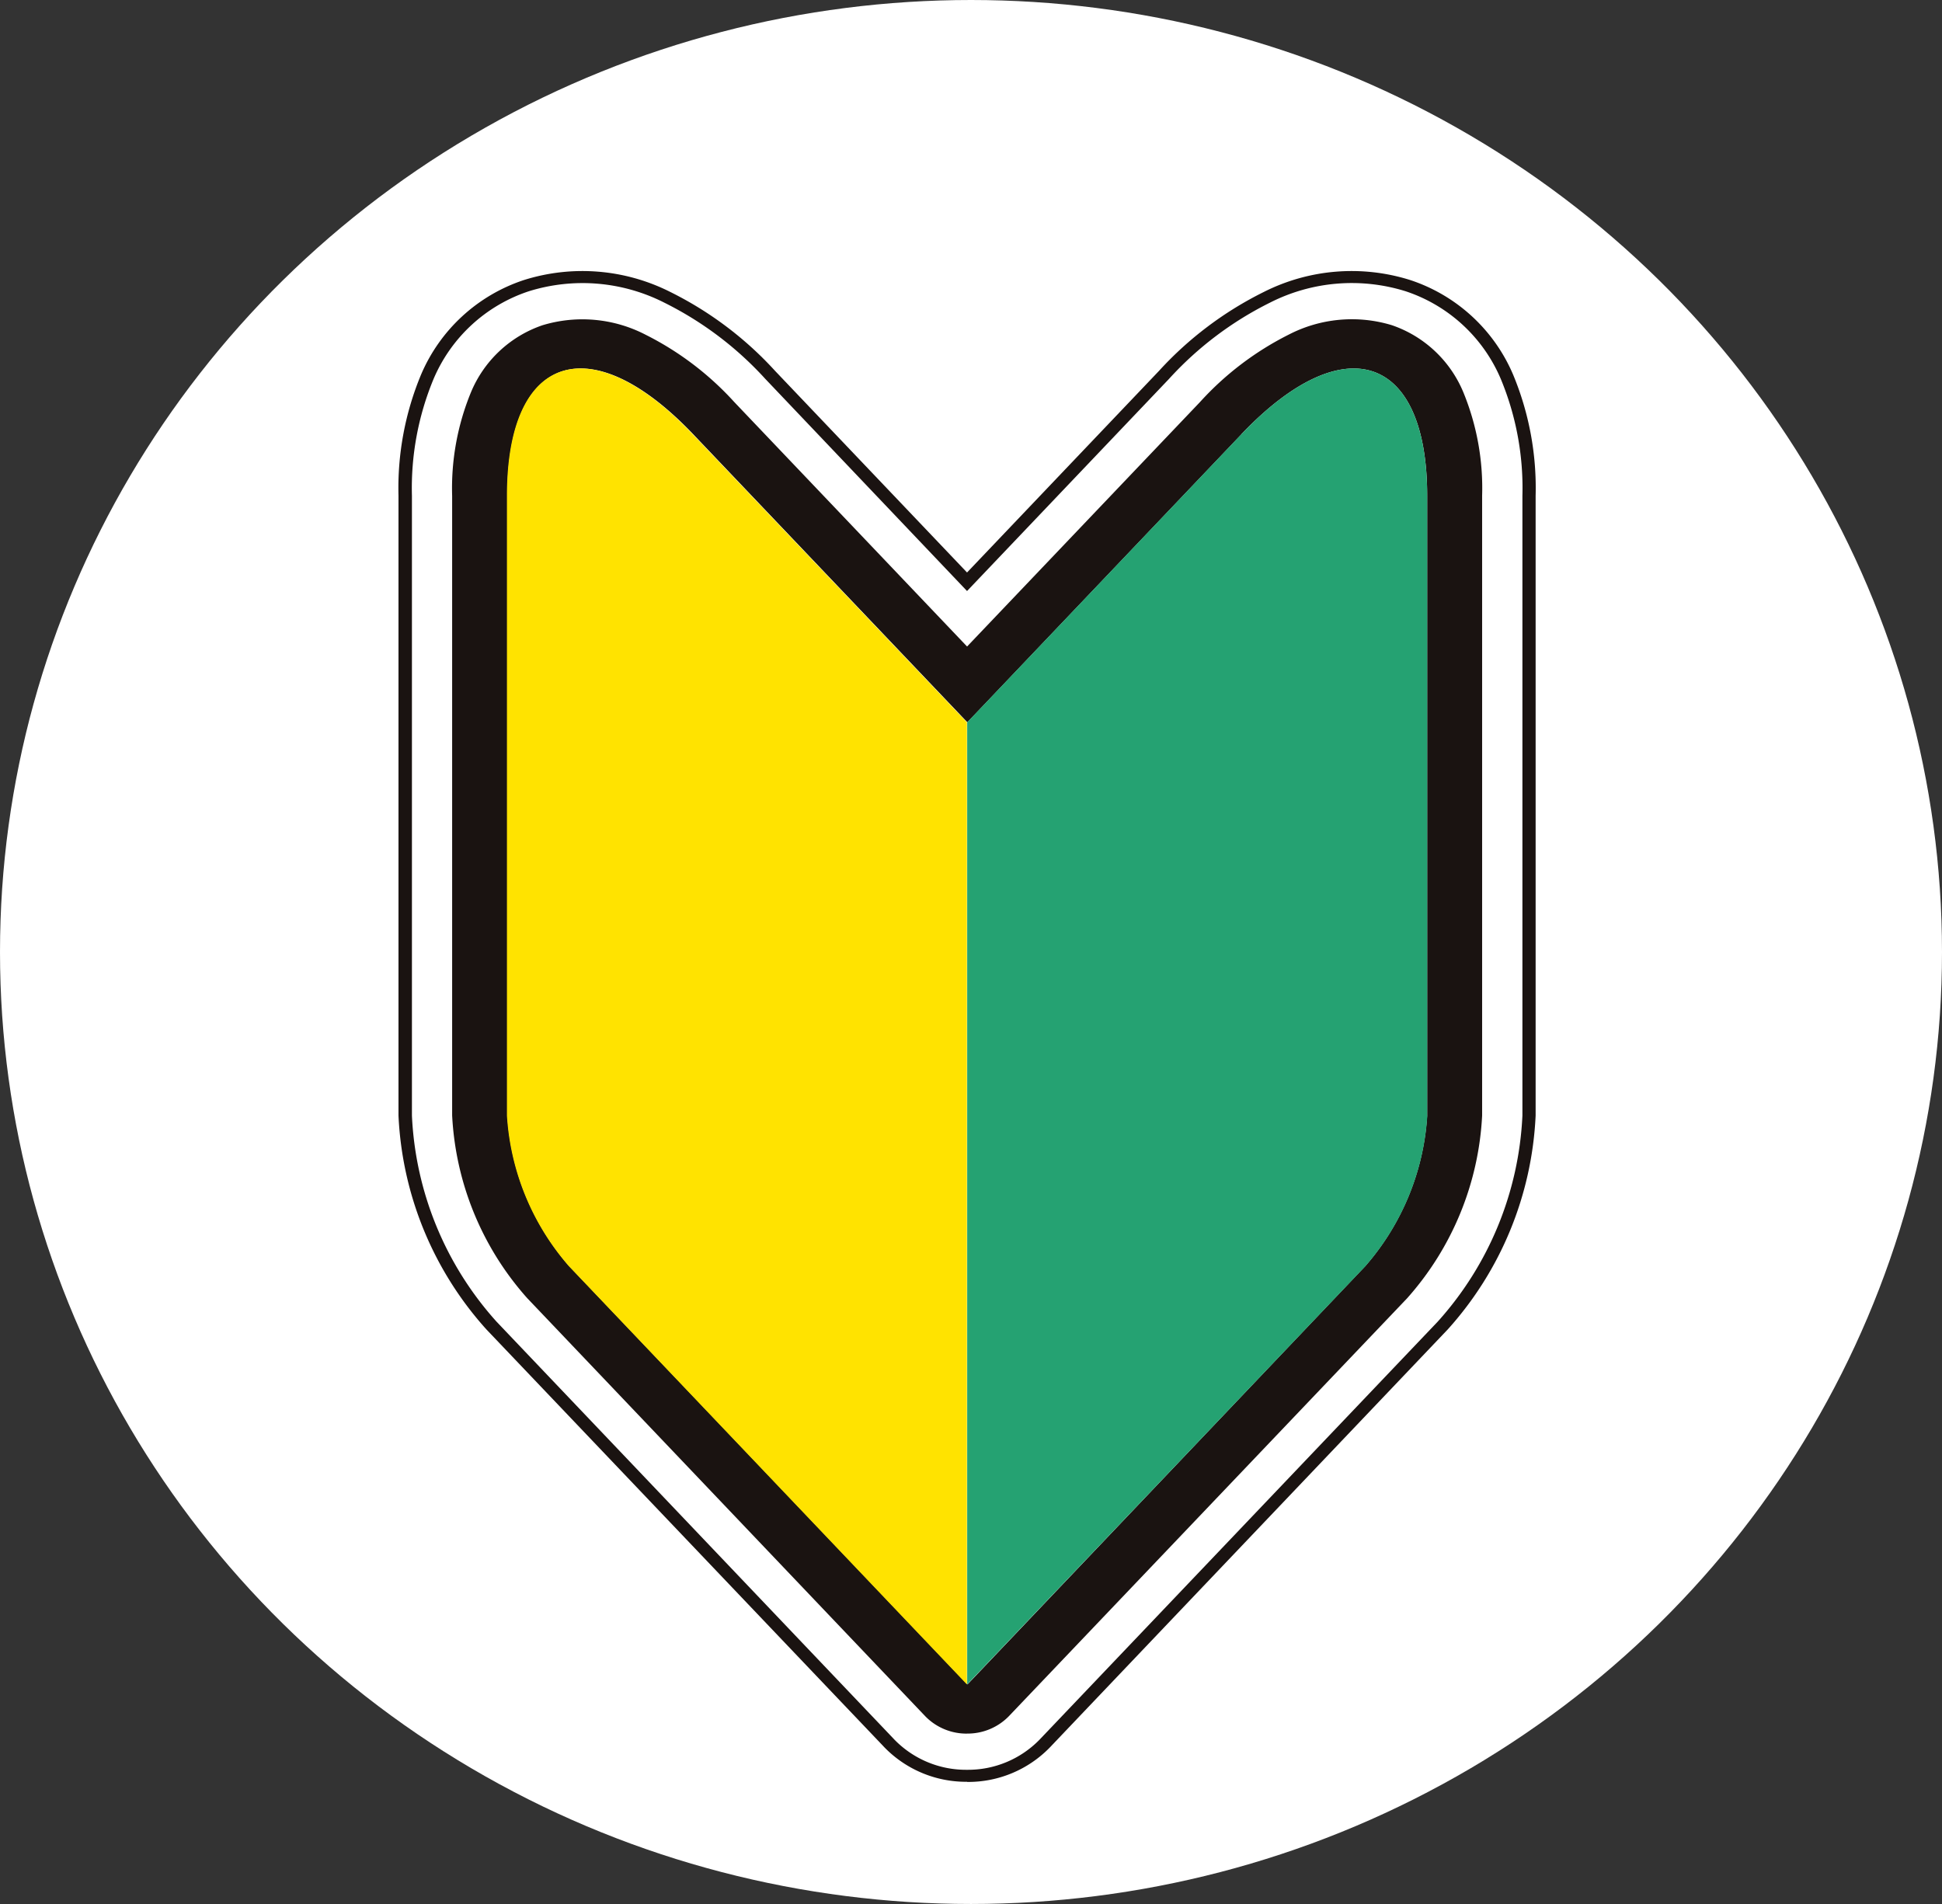
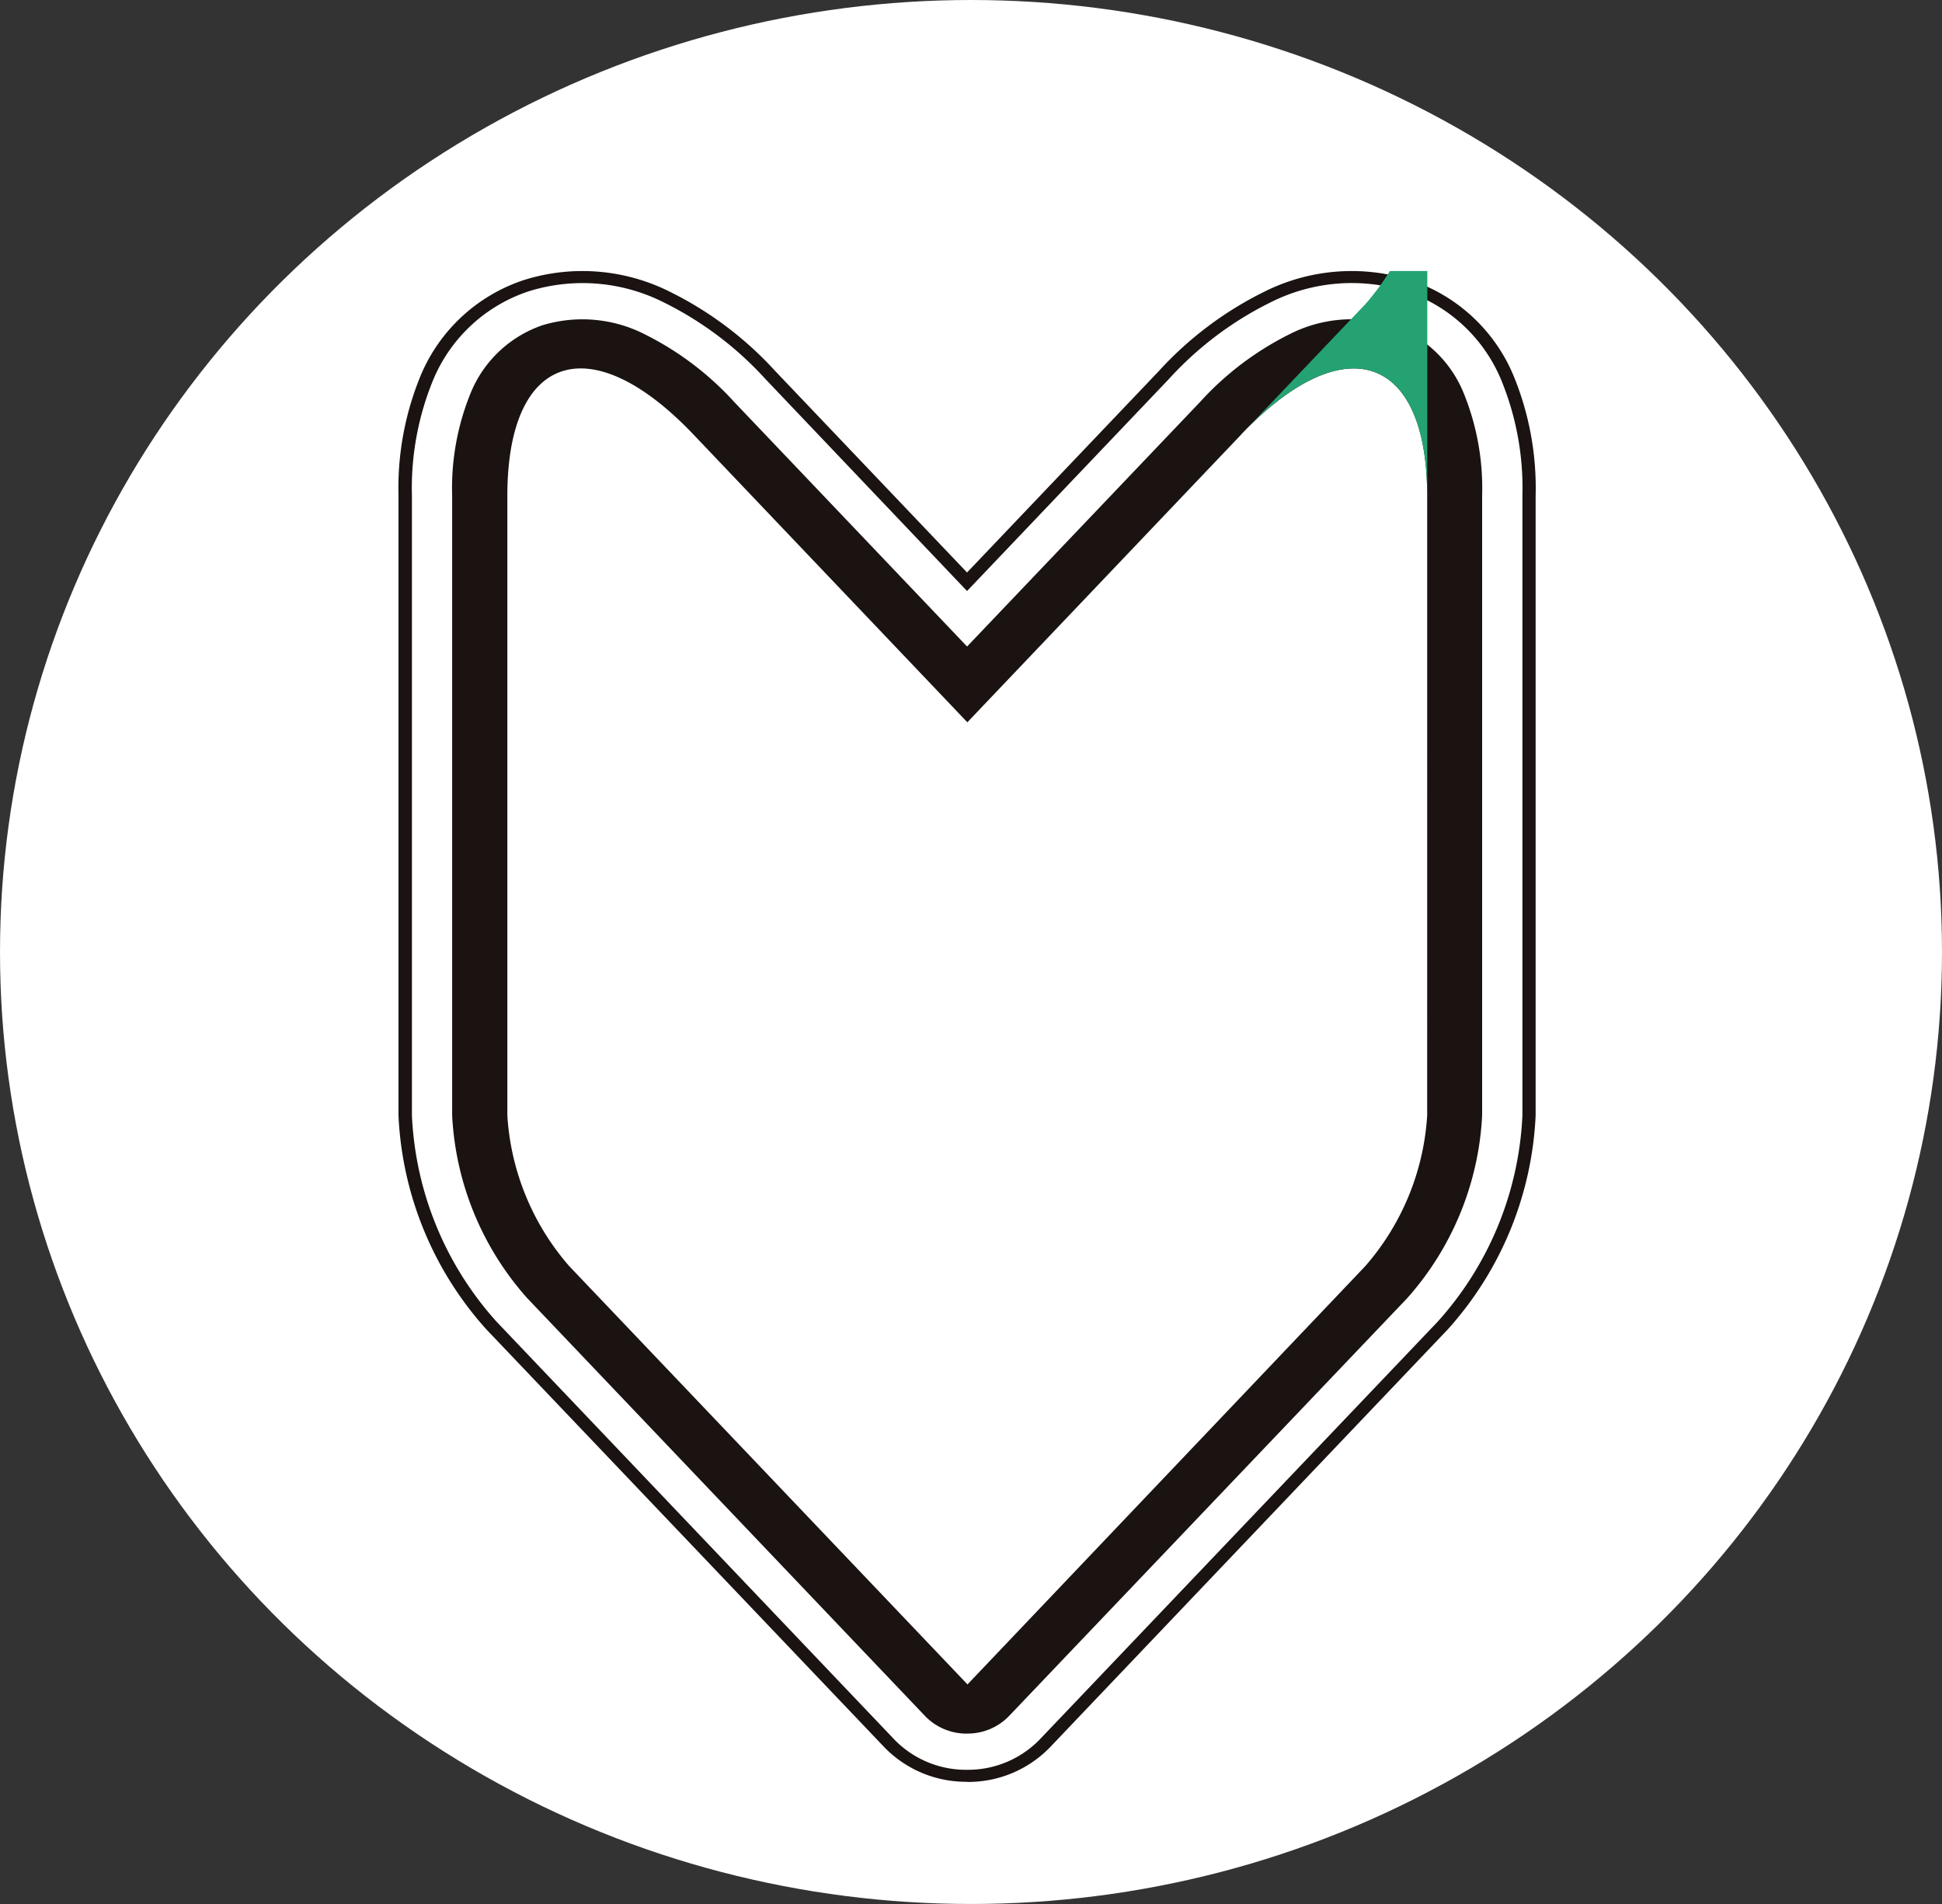
<svg xmlns="http://www.w3.org/2000/svg" width="51" height="50" viewBox="0 0 51 50">
  <rect x="0" y="0" width="51" height="50" fill="#333333" stroke="none" />
  <defs>
    <clipPath id="a">
      <rect width="29.863" height="39.674" fill="none" />
    </clipPath>
  </defs>
  <g transform="translate(0.033 -0.164)">
    <ellipse cx="25.5" cy="25" rx="25.5" ry="25" transform="translate(-0.033 0.164)" fill="#fff" />
    <g transform="translate(10.432 7.281)">
      <g transform="translate(0 0)" clip-path="url(#a)">
        <path d="M14.931,39.672a2.992,2.992,0,0,1-2.165-.9L2.31,27.794A9,9,0,0,1,0,22.177V5.9A7.745,7.745,0,0,1,.592,2.72,4.449,4.449,0,0,1,3.291.236,5.119,5.119,0,0,1,7.14.549,9.334,9.334,0,0,1,9.892,2.623l5.039,5.292L19.97,2.623h0A9.333,9.333,0,0,1,22.723.549,5.119,5.119,0,0,1,26.572.236a4.449,4.449,0,0,1,2.7,2.484A7.745,7.745,0,0,1,29.863,5.9V22.177a9,9,0,0,1-2.31,5.618L17.1,38.776a2.992,2.992,0,0,1-2.165.9M5.7,6.085V22.177a4.344,4.344,0,0,0,.943,2.293l8.293,8.709,8.292-8.709a4.345,4.345,0,0,0,.943-2.294V6.085L17.1,13.511a3.064,3.064,0,0,1-4.329,0Zm16.439-1.8h0Z" transform="translate(0 0.002)" fill="#fff" />
        <path d="M14.931,39.672a2.992,2.992,0,0,1-2.165-.9L2.31,27.794A9,9,0,0,1,0,22.177V5.9A7.745,7.745,0,0,1,.592,2.72,4.449,4.449,0,0,1,3.291.236,5.119,5.119,0,0,1,7.14.549,9.334,9.334,0,0,1,9.892,2.623l5.039,5.292L19.97,2.623h0A9.333,9.333,0,0,1,22.723.549,5.119,5.119,0,0,1,26.572.236a4.449,4.449,0,0,1,2.7,2.484A7.745,7.745,0,0,1,29.863,5.9V22.177a9,9,0,0,1-2.31,5.618L17.1,38.776a2.992,2.992,0,0,1-2.165.9M5.7,6.085V22.177a4.344,4.344,0,0,0,.943,2.293l8.293,8.709,8.292-8.709a4.345,4.345,0,0,0,.943-2.294V6.085L17.1,13.511a3.064,3.064,0,0,1-4.329,0Zm16.439-1.8h0Z" transform="translate(0 0.002)" fill="#1a1311" />
        <path d="M23.578,48.055a2.624,2.624,0,0,1-1.9-.785L11.223,36.288A8.675,8.675,0,0,1,9,30.875V14.6a7.464,7.464,0,0,1,.566-3.064,4.12,4.12,0,0,1,2.5-2.307,4.743,4.743,0,0,1,3.566.3,8.994,8.994,0,0,1,2.648,2L23.578,17.1l5.305-5.572h0a8.993,8.993,0,0,1,2.648-2,4.743,4.743,0,0,1,3.566-.3,4.12,4.12,0,0,1,2.5,2.307,7.465,7.465,0,0,1,.566,3.064V30.875a8.675,8.675,0,0,1-2.226,5.413L25.476,47.27a2.624,2.624,0,0,1-1.9.785M14.019,14c-.017.169-.027.369-.027.6V30.875a4.647,4.647,0,0,0,1.027,2.5l8.559,8.989,8.559-8.988a4.647,4.647,0,0,0,1.028-2.5V14.6c0-.234-.011-.433-.027-.6-.135.119-.288.265-.457.442h0L25.476,22a2.687,2.687,0,0,1-3.8,0l-7.2-7.565c-.169-.178-.322-.323-.457-.442m16.762-1.015h0Z" transform="translate(-8.647 -8.696)" fill="#fff" />
        <path d="M49.687,73.364a1.512,1.512,0,0,1-1.094-.452L38.136,61.929a7.8,7.8,0,0,1-1.972-4.8V40.859a6.618,6.618,0,0,1,.489-2.707,3.128,3.128,0,0,1,1.881-1.772,3.608,3.608,0,0,1,2.712.249A7.971,7.971,0,0,1,43.577,38.4l6.11,6.416L55.8,38.4a7.97,7.97,0,0,1,2.331-1.773,3.608,3.608,0,0,1,2.712-.249,3.128,3.128,0,0,1,1.881,1.772,6.619,6.619,0,0,1,.489,2.707V57.134a7.8,7.8,0,0,1-1.972,4.8L50.78,72.911a1.512,1.512,0,0,1-1.094.452M39.531,38.806c-.116.079-.489.61-.489,2.053V57.134a5.5,5.5,0,0,0,1.281,3.116l9.363,9.833L59.05,60.25a5.5,5.5,0,0,0,1.281-3.116V40.859c0-1.443-.373-1.974-.489-2.053-.145-.007-.813.178-1.858,1.275h0l-7.2,7.565a1.548,1.548,0,0,1-2.188,0l-7.2-7.565c-1.044-1.1-1.712-1.282-1.858-1.275m17.359.436h0Z" transform="translate(-34.755 -34.955)" fill="#1a1311" />
        <path d="M92.4,74.889l-7.2,7.565-7.2-7.565c-2.7-2.831-4.88-2.107-4.88,1.617V92.782a6.635,6.635,0,0,0,1.627,3.956l10.457,10.982L95.649,96.737a6.635,6.635,0,0,0,1.627-3.956V76.507c0-3.724-2.185-4.448-4.88-1.617" transform="translate(-70.261 -70.603)" fill="#fff" />
-         <path d="M73.109,92.781V76.506c0-3.724,2.185-4.448,4.88-1.617l7.2,7.565v25.265L74.736,96.736a6.635,6.635,0,0,1-1.627-3.956" transform="translate(-70.261 -70.602)" fill="#ffe300" />
-         <path d="M395.4,92.781V76.506c0-3.724-2.185-4.448-4.88-1.617l-7.2,7.565v25.265l10.457-10.982a6.634,6.634,0,0,0,1.627-3.956" transform="translate(-368.385 -70.602)" fill="#25a272" />
+         <path d="M395.4,92.781V76.506c0-3.724-2.185-4.448-4.88-1.617l-7.2,7.565l10.457-10.982a6.634,6.634,0,0,0,1.627-3.956" transform="translate(-368.385 -70.602)" fill="#25a272" />
      </g>
    </g>
  </g>
</svg>